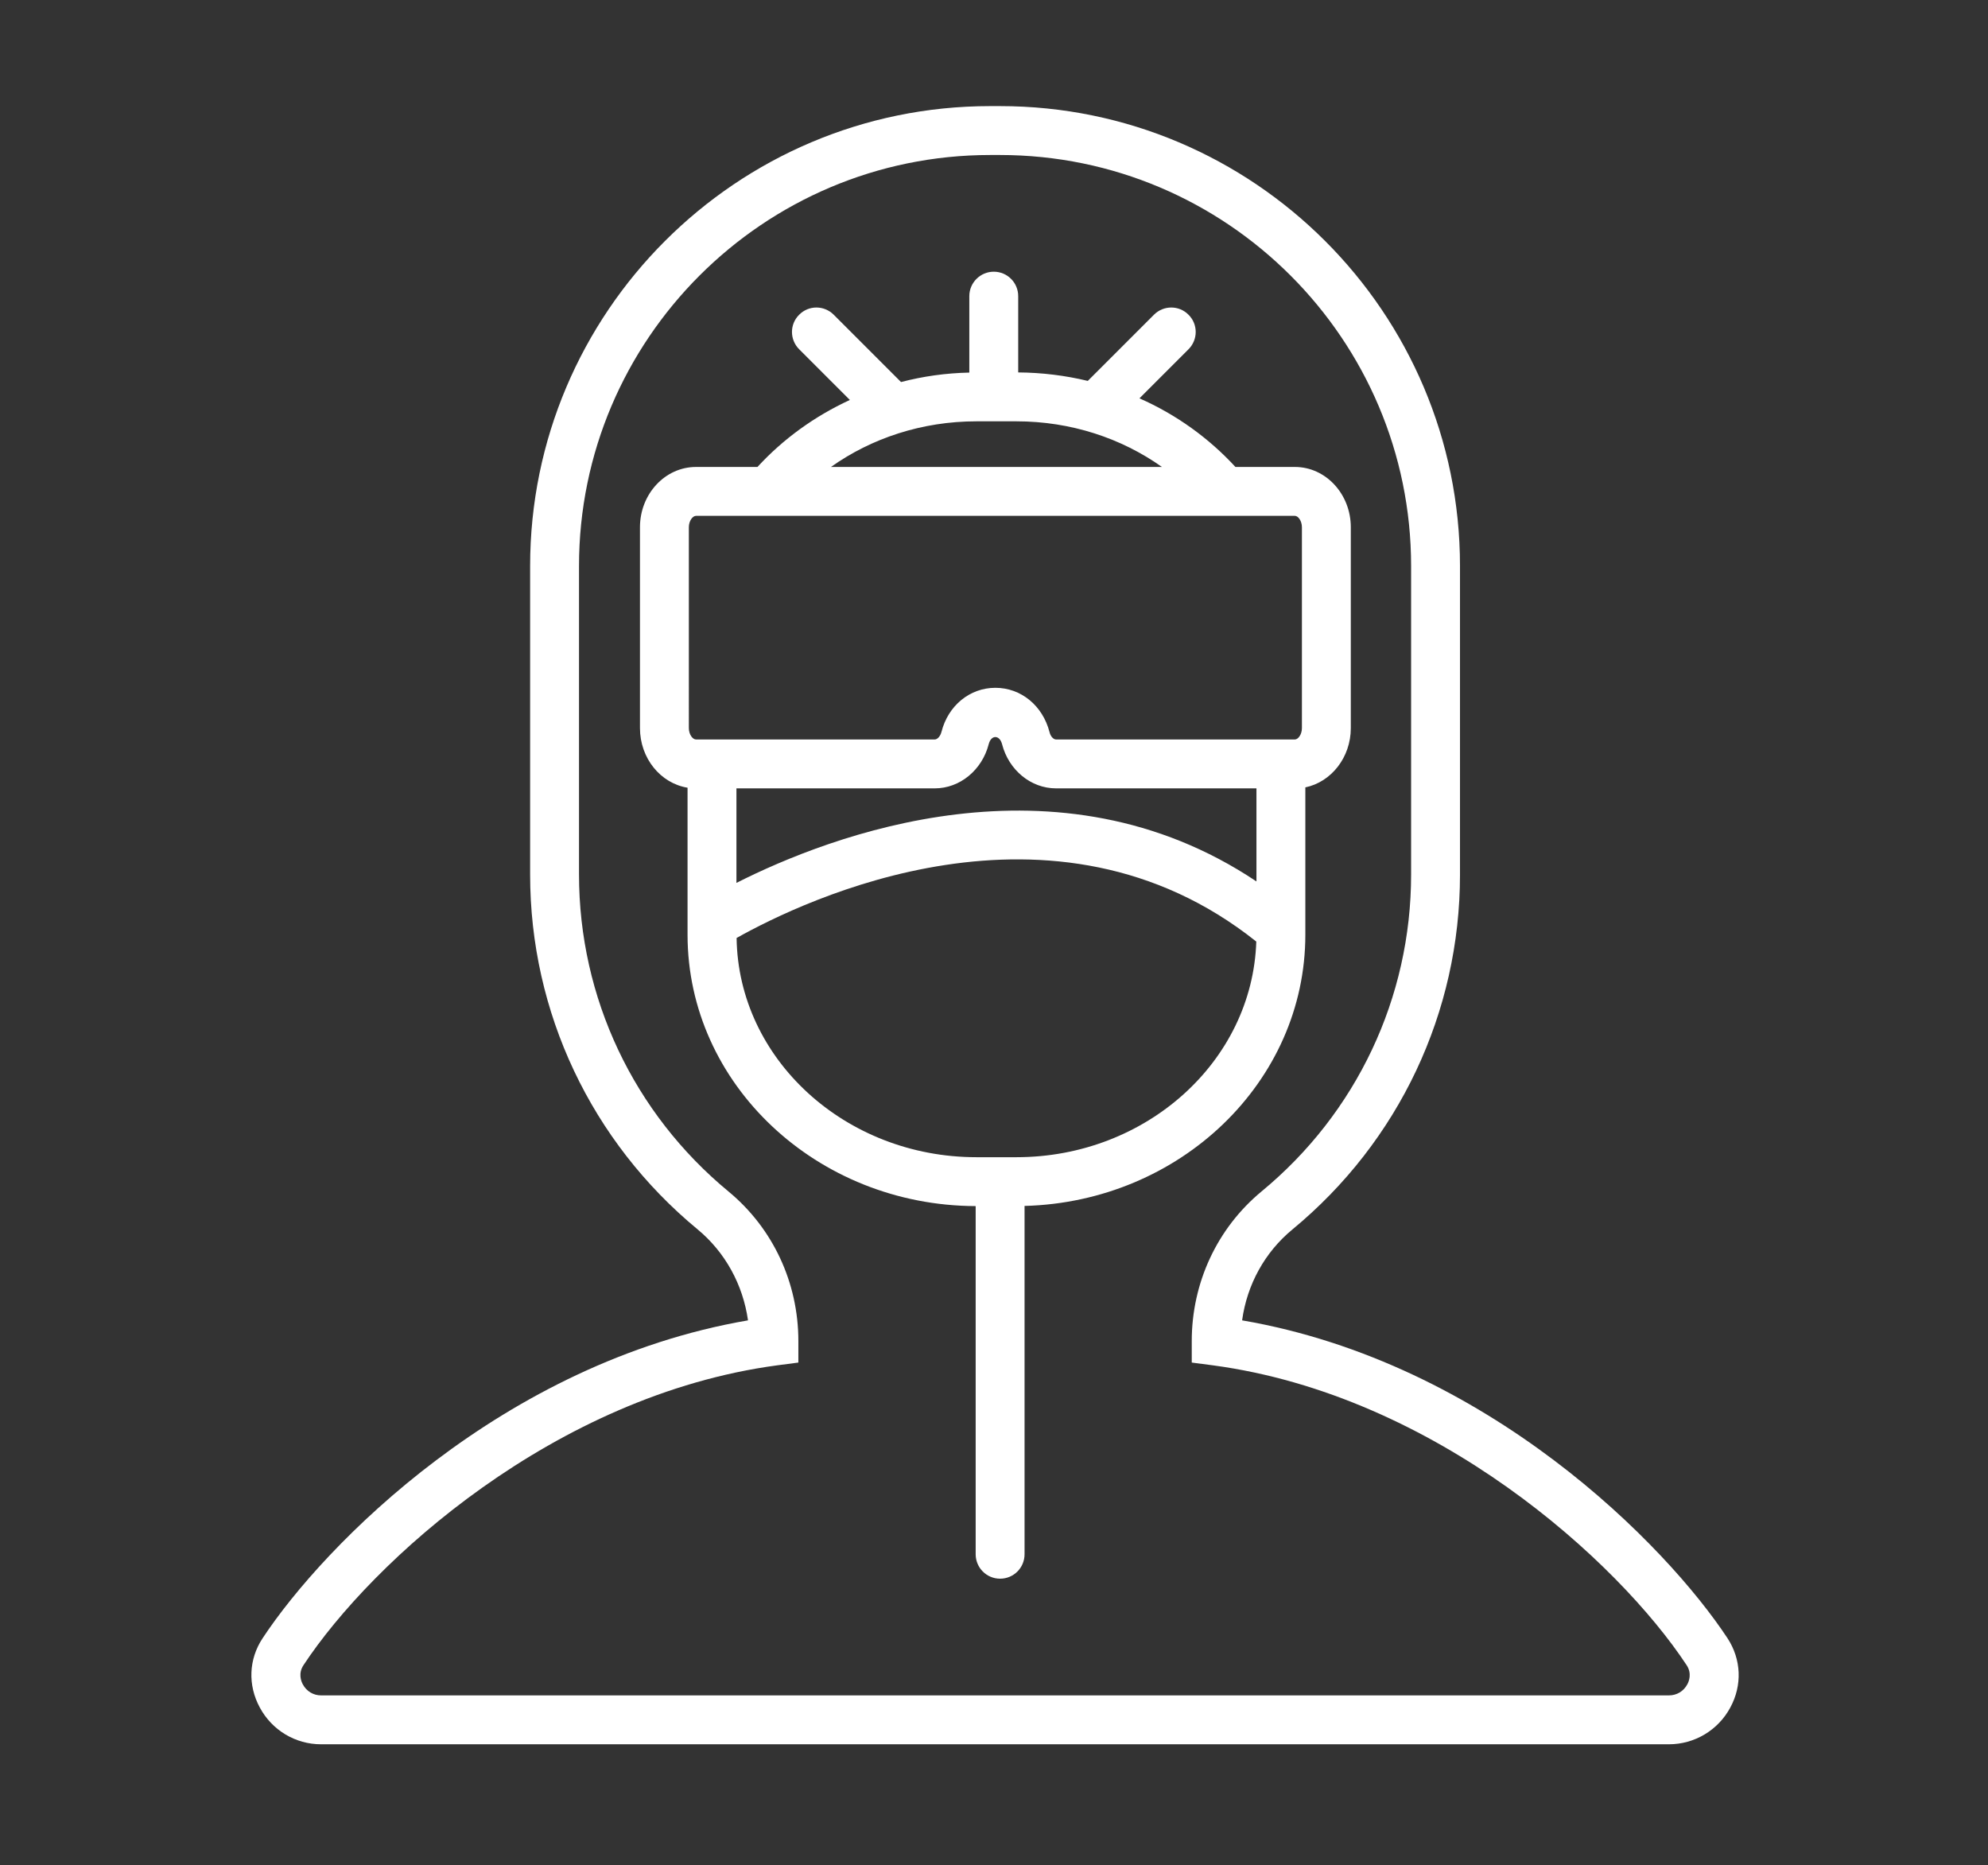
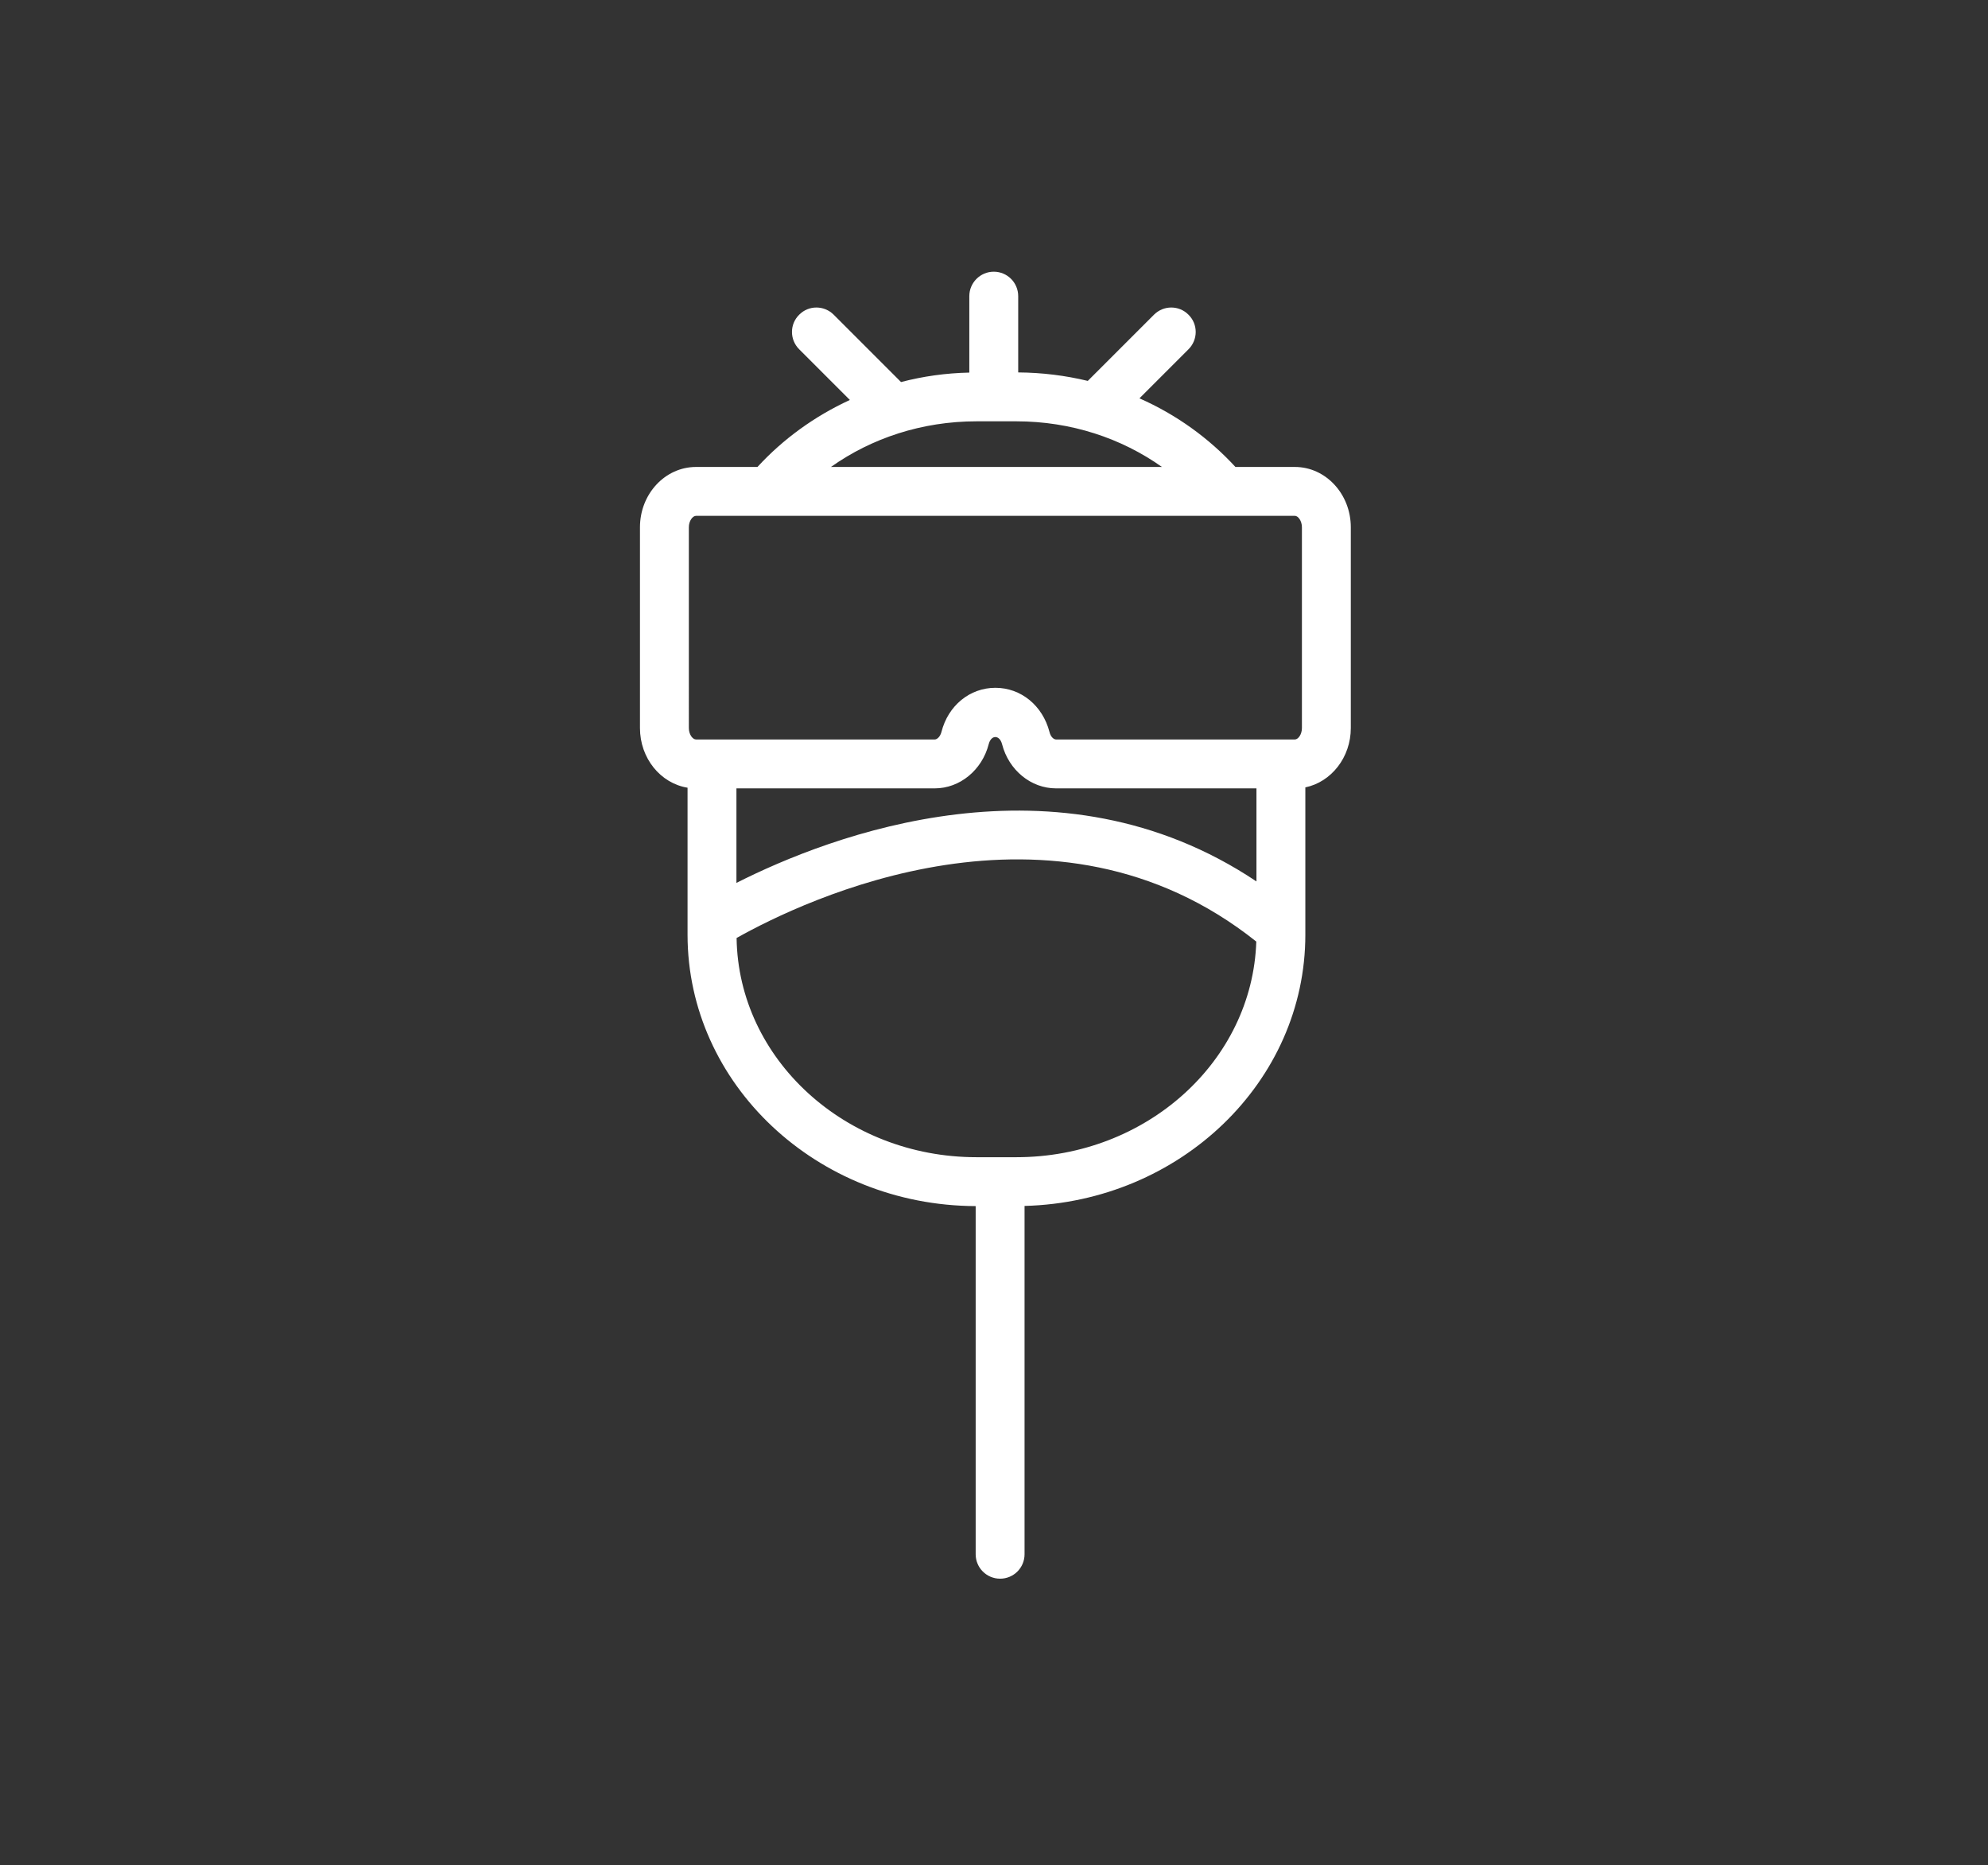
<svg xmlns="http://www.w3.org/2000/svg" id="Слой_1" x="0px" y="0px" viewBox="0 0 121.99 114.45" style="enable-background:new 0 0 121.99 114.45;" xml:space="preserve">
  <rect x="0" y="0" width="121.99" height="114.45" fill="#333333" stroke="none" />
  <style type="text/css"> .st0{fill:#FFFFFF;} </style>
  <g>
    <g>
      <g>
-         <path class="st0" d="M106.01,100.52c-3.77-5.72-14.72-16.92-29.79-19.51c0.3-2.19,1.39-4.18,3.09-5.58 c6.53-5.39,10.28-13.32,10.28-21.77V34.73c0-15.56-12.66-28.22-28.23-28.22h-0.6c-15.57,0-28.23,12.66-28.23,28.22v18.93 c0,8.45,3.75,16.38,10.28,21.77c1.69,1.4,2.78,3.39,3.09,5.58C30.83,83.6,19.88,94.8,16.11,100.52 c-0.85,1.29-0.91,2.87-0.17,4.24c0.75,1.4,2.19,2.26,3.76,2.26h82.71c1.57,0,3.02-0.86,3.77-2.26 C106.92,103.39,106.85,101.81,106.01,100.52z M103.54,103.34c-0.23,0.43-0.65,0.68-1.13,0.68H19.7c-0.47,0-0.89-0.25-1.12-0.68 c-0.1-0.18-0.29-0.67,0.04-1.17c4.21-6.39,15.42-16.57,29.07-18.4l1.3-0.17v-1.32c0-3.58-1.56-6.92-4.28-9.17 c-5.83-4.81-9.18-11.9-9.18-19.45V34.73c0-13.91,11.32-25.22,25.23-25.22h0.6c13.91,0,25.23,11.31,25.23,25.22v18.93 c0,7.55-3.35,14.64-9.19,19.45c-2.71,2.25-4.27,5.59-4.27,9.17v1.32l1.3,0.17c13.65,1.83,24.86,12.01,29.07,18.4 C103.83,102.67,103.64,103.16,103.54,103.34z" />
-       </g>
+         </g>
      <g>
        <path class="st0" d="M79.46,28.65h-3.65c-1.62-1.76-3.62-3.21-5.89-4.21l3.01-3.01c0.59-0.59,0.59-1.54,0-2.12 c-0.58-0.59-1.53-0.59-2.12,0l-4.06,4.06c-1.37-0.33-2.8-0.51-4.27-0.52v-4.68c0-0.83-0.67-1.5-1.5-1.5c-0.82,0-1.5,0.67-1.5,1.5 v4.69c-1.45,0.03-2.85,0.23-4.19,0.58l-4.13-4.13c-0.59-0.59-1.54-0.59-2.12,0c-0.59,0.58-0.59,1.53,0,2.12l3.11,3.11 c-2.17,1-4.1,2.4-5.67,4.11h-3.77c-1.9,0-3.44,1.66-3.44,3.7v12.32c0,1.85,1.26,3.39,2.92,3.66v9.02 c0,9.16,7.93,16.62,17.68,16.65v21.36c0,0.83,0.67,1.5,1.5,1.5c0.83,0,1.5-0.67,1.5-1.5V73.99c9.55-0.25,17.23-7.62,17.23-16.64 v-9.04c1.59-0.33,2.79-1.84,2.79-3.64V32.35C82.89,30.31,81.35,28.65,79.46,28.65z M59.92,25.85h2.45c3.35,0,6.45,1.04,8.93,2.8 H50.99C53.47,26.89,56.57,25.85,59.92,25.85z M62.37,71h-2.45c-8.04,0-14.61-6.01-14.72-13.44v-0.01 c4.11-2.31,19.43-9.71,31.89,0.22C76.85,65.11,70.34,71,62.37,71z M77.1,54.08c-12.24-8.19-26.16-2.82-31.91,0.09v-5.8h12.17 c1.54,0,2.9-1.12,3.31-2.71c0.15-0.59,0.67-0.58,0.82,0c0.41,1.59,1.77,2.71,3.31,2.71h12.3V54.08z M79.89,44.67 c0,0.39-0.23,0.7-0.43,0.7H64.8c-0.14,0-0.33-0.16-0.4-0.46c-0.42-1.62-1.75-2.71-3.32-2.71c-1.57,0-2.9,1.09-3.31,2.71 c-0.08,0.3-0.27,0.46-0.41,0.46H42.71c-0.21,0-0.44-0.31-0.44-0.7V32.35c0-0.39,0.23-0.7,0.44-0.7h36.75 c0.2,0,0.43,0.31,0.43,0.7V44.67z" />
      </g>
    </g>
  </g>
</svg>